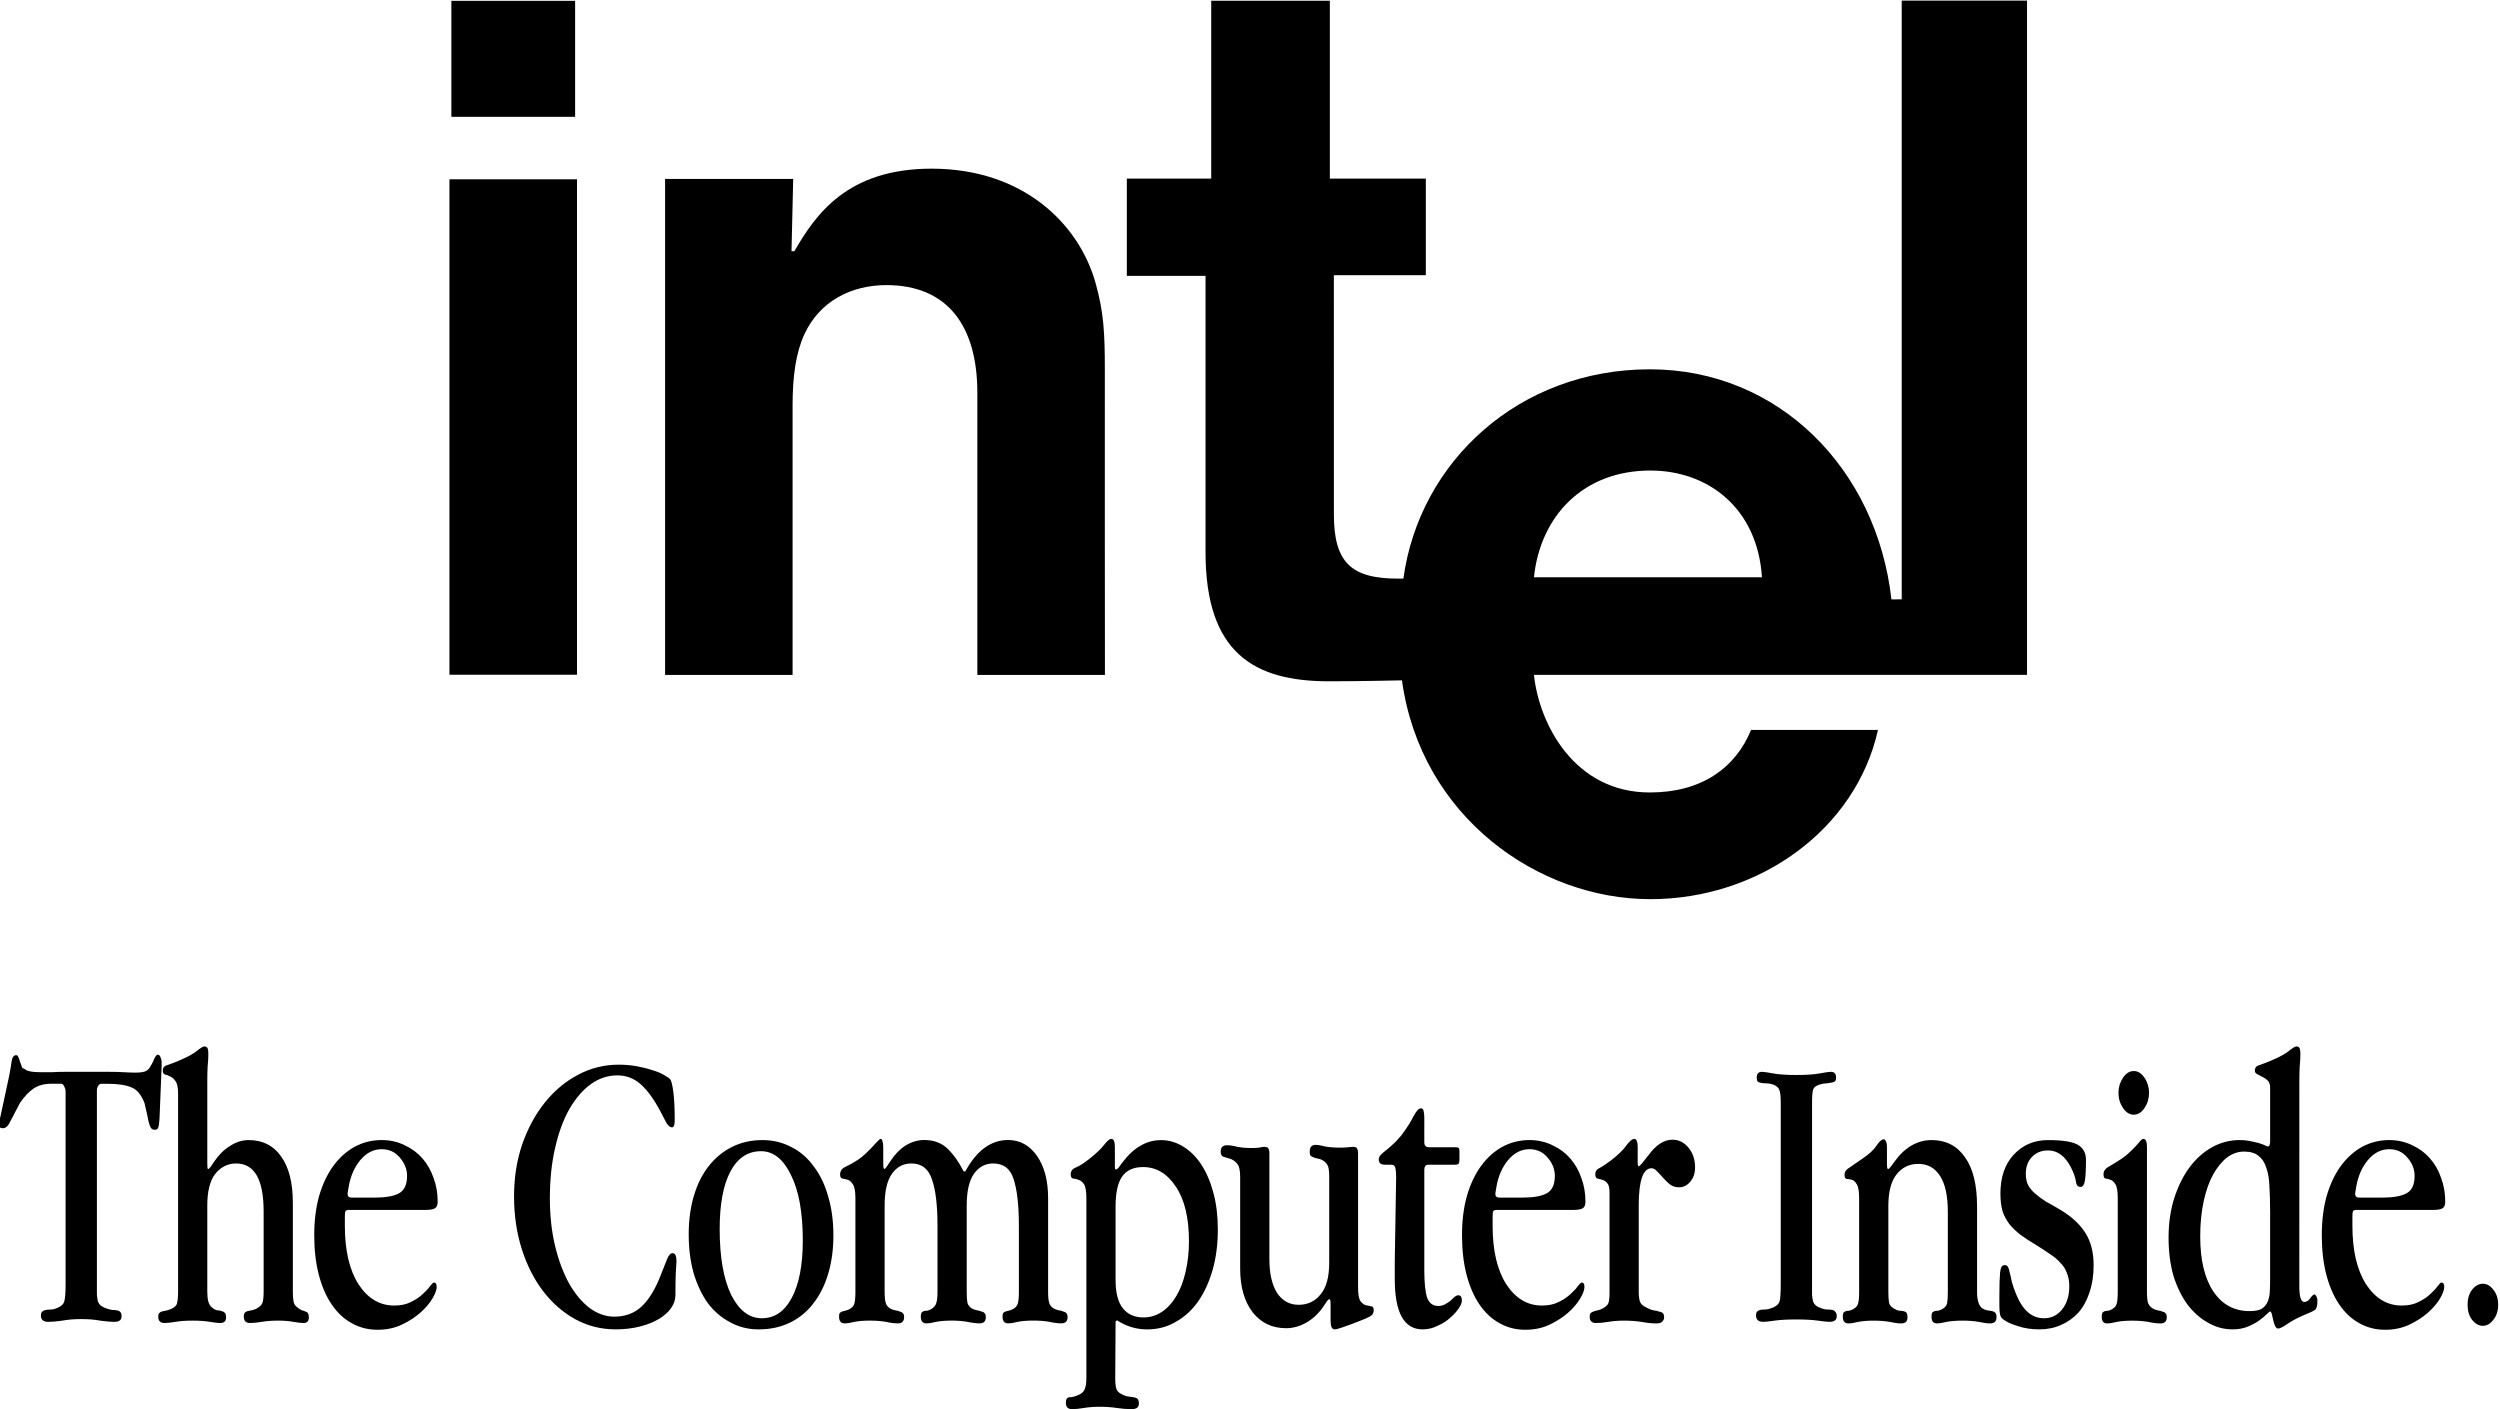
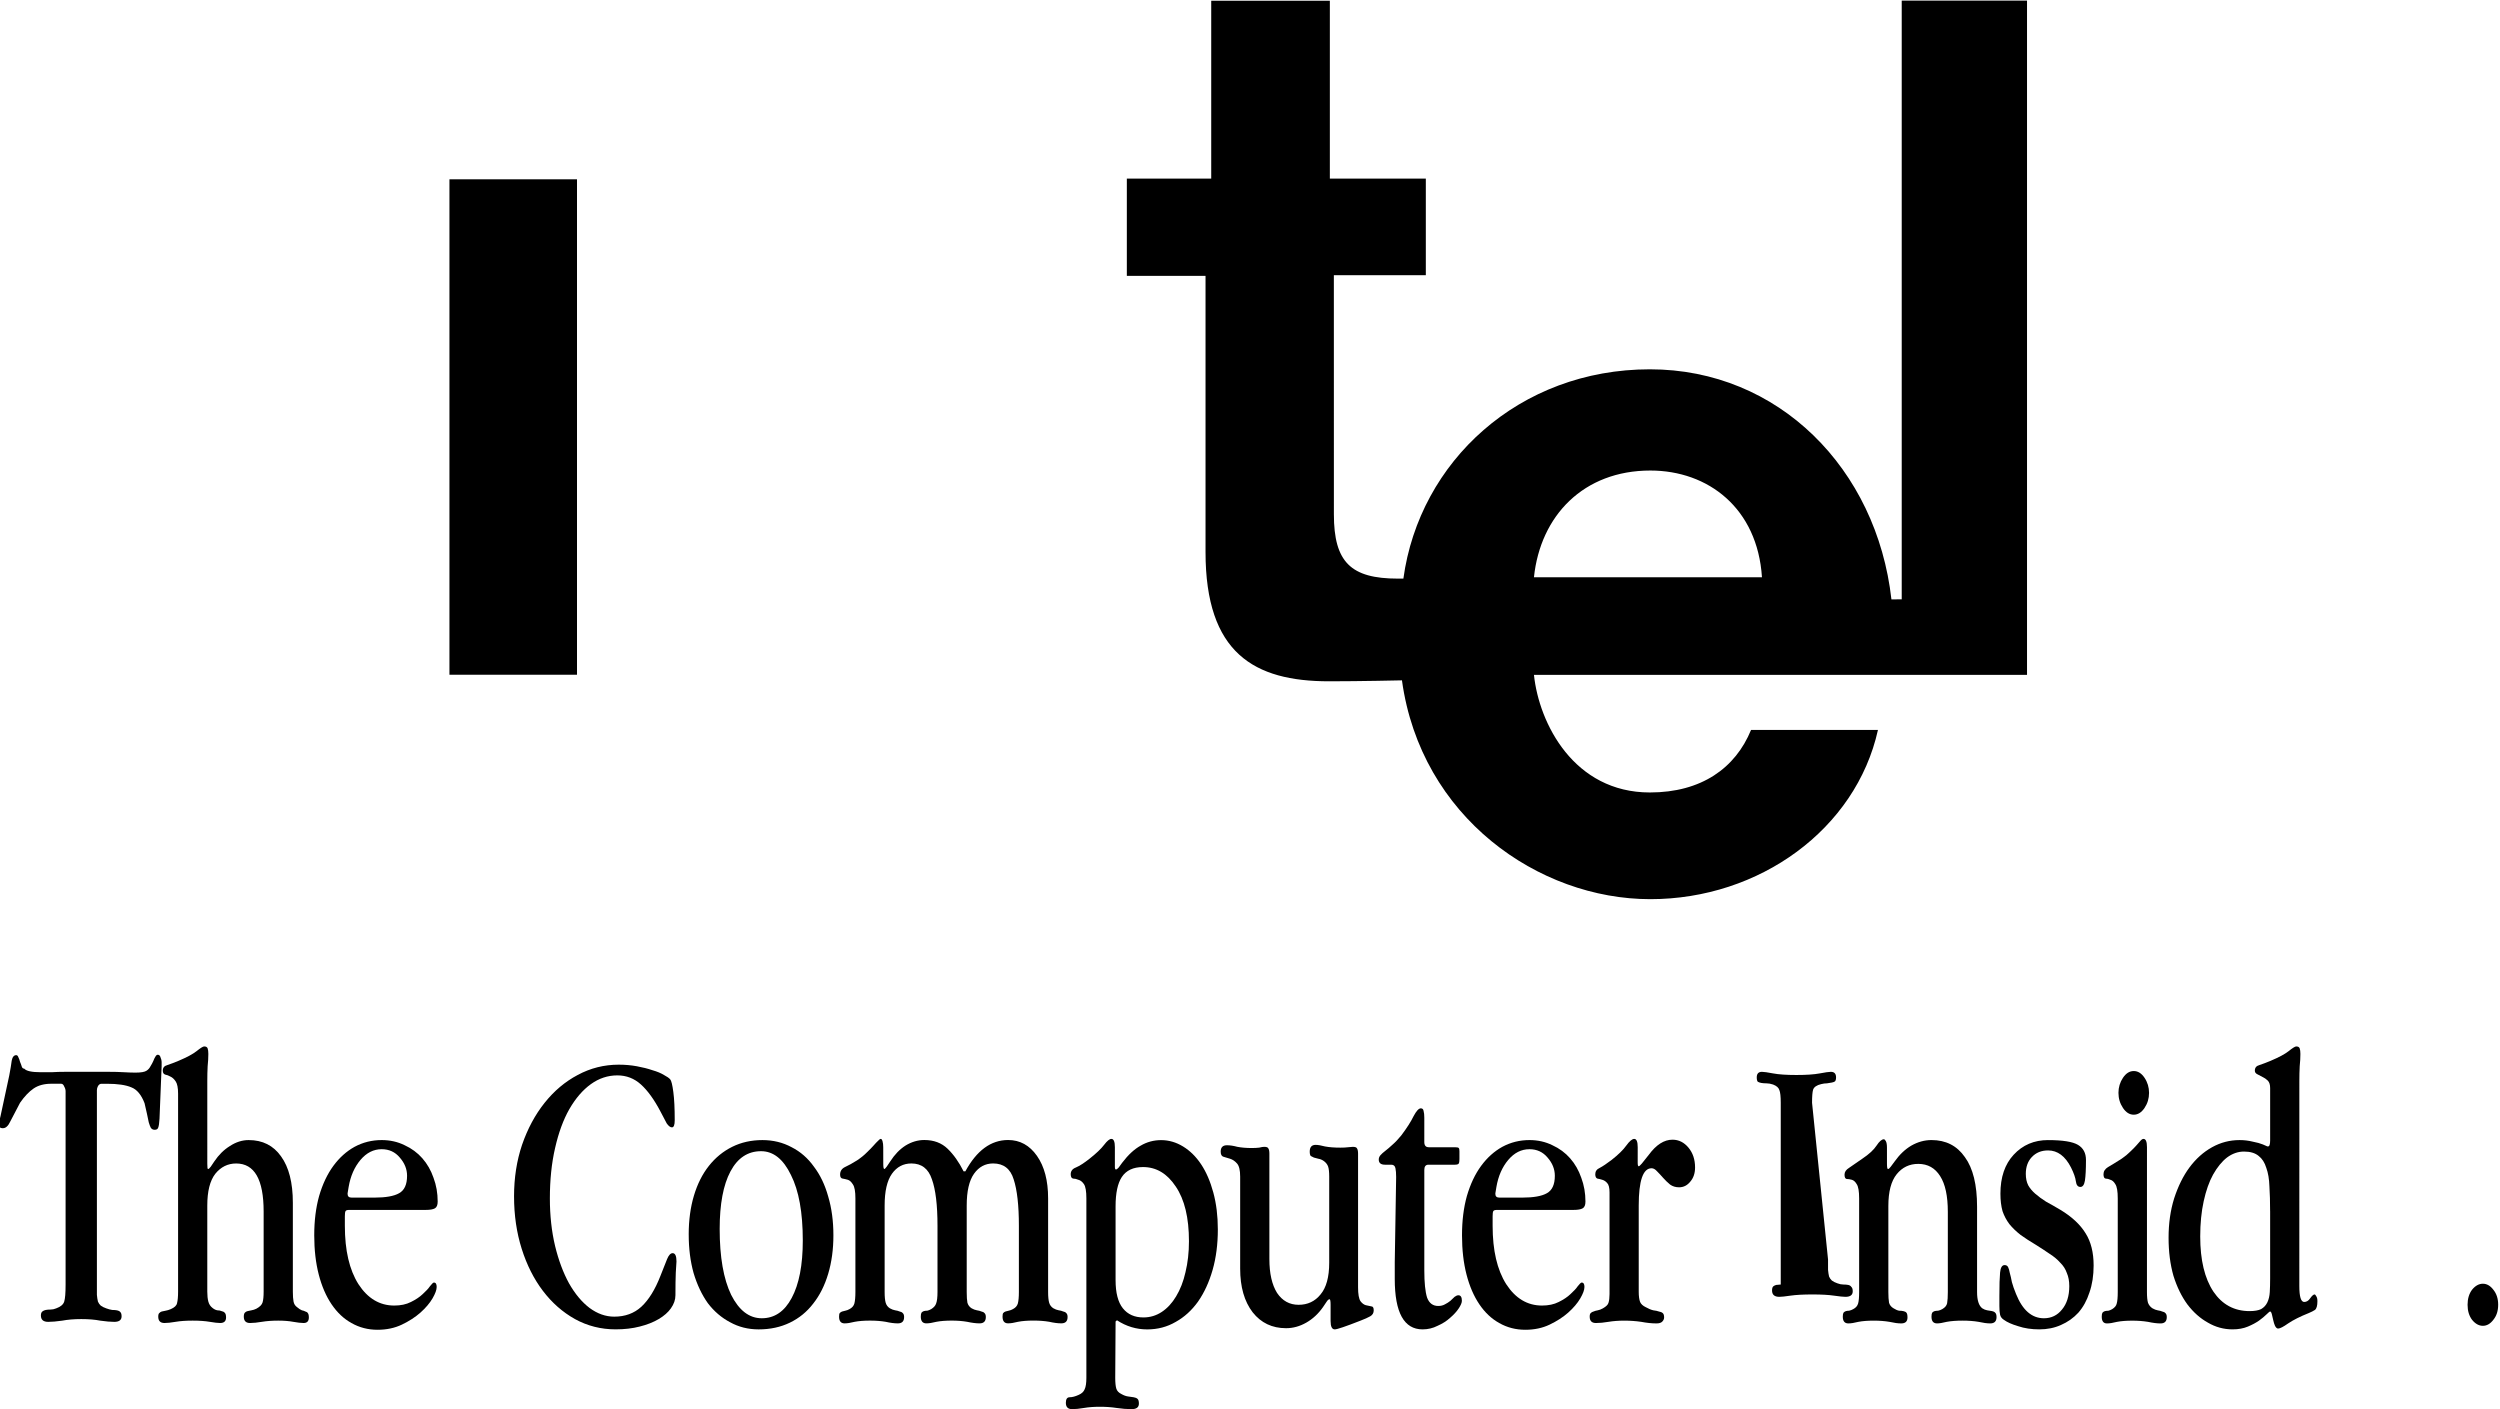
<svg xmlns="http://www.w3.org/2000/svg" width="1889.8" height="1065.2" version="1.1" viewBox="0 0 500 281.84" xml:space="preserve">
  <g transform="matrix(2.28 0 0 2.28 -391.79 206.57)">
    <g transform="scale(.936 1.068)" stroke-width=".893" aria-label="The Computer Inside.">
      <path d="m198.73 2.748v-0.359q0-0.163-0.098-0.359-0.065-0.228-0.261-0.228-0.13 0-0.228 0.163-0.098 0.13-0.196 0.359-0.098 0.196-0.261 0.424-0.13 0.228-0.359 0.359-0.261 0.163-1.043 0.163-0.456 0-1.108-0.033-0.619-0.033-1.434-0.033h-4.009q-0.717 0-1.304 0.033-0.587 0-1.043 0-1.239 0-1.532-0.293-0.163 0-0.228-0.163-0.065-0.196-0.163-0.391-0.065-0.228-0.163-0.391-0.065-0.163-0.196-0.163-0.326 0-0.424 0.456-0.065 0.456-0.228 1.206l-0.815 3.325q-0.065 0.196-0.098 0.359t-0.033 0.196q0 0.326 0.065 0.391 0.098 0.065 0.228 0.065h0.065q0.391 0 0.684-0.554 0.326-0.554 0.913-1.532 0.619-0.782 1.271-1.173 0.652-0.391 1.662-0.391h0.913q0.196 0 0.293 0.228 0.13 0.196 0.13 0.391v15.874q0 1.043-0.13 1.402t-0.75 0.554q-0.261 0.098-0.522 0.098t-0.456 0.033q-0.196 0.033-0.326 0.13-0.13 0.098-0.13 0.326 0 0.522 0.684 0.522 0.522 0 1.304-0.098 0.782-0.13 1.793-0.13 1.043 0 1.793 0.13 0.782 0.098 1.304 0.098 0.684 0 0.684-0.456 0-0.261-0.13-0.359-0.098-0.098-0.293-0.13-0.196-0.033-0.456-0.033-0.261-0.033-0.554-0.13-0.326-0.098-0.522-0.228-0.163-0.13-0.261-0.326-0.065-0.228-0.098-0.554 0-0.326 0-0.847v-15.971q0-0.163 0.098-0.326 0.13-0.196 0.326-0.196h0.522q1.499 0 2.282 0.293 0.782 0.261 1.239 1.304 0.13 0.489 0.228 0.88 0.098 0.391 0.163 0.684 0.098 0.293 0.196 0.456 0.13 0.163 0.359 0.163 0.261 0 0.326-0.163 0.098-0.196 0.13-0.75z" />
      <path d="m203.01 3.954q0-0.652 0.033-1.206 0.065-0.554 0.065-1.01 0-0.293-0.065-0.456t-0.326-0.163q-0.163 0-0.717 0.391-0.522 0.359-1.662 0.782-0.619 0.228-1.076 0.359-0.424 0.098-0.424 0.456 0 0.261 0.228 0.326 0.228 0.033 0.489 0.163 0.261 0.098 0.489 0.391 0.228 0.293 0.228 1.01v16.265q0 0.619-0.098 0.945-0.065 0.293-0.587 0.489-0.261 0.098-0.489 0.13-0.196 0.033-0.359 0.065-0.13 0.033-0.228 0.13-0.098 0.065-0.098 0.293 0 0.522 0.587 0.522 0.391 0 1.043-0.098t1.597-0.098q0.945 0 1.597 0.098t0.978 0.098q0.554 0 0.554-0.456 0-0.293-0.13-0.391-0.098-0.098-0.293-0.13-0.163-0.065-0.391-0.065-0.228-0.033-0.456-0.196-0.293-0.196-0.391-0.522-0.098-0.326-0.098-0.815v-7.073q0-1.76 0.75-2.608 0.782-0.847 1.956-0.847 2.575 0 2.575 3.944v6.584q0 0.587-0.098 0.88-0.098 0.293-0.587 0.522-0.228 0.098-0.456 0.13-0.196 0.033-0.359 0.065-0.163 0.033-0.261 0.13-0.098 0.098-0.098 0.326 0 0.522 0.587 0.522 0.456 0 1.108-0.098 0.684-0.098 1.532-0.098 0.815 0 1.402 0.098 0.619 0.098 0.978 0.098 0.489 0 0.489-0.456 0-0.261-0.098-0.359-0.065-0.098-0.228-0.13-0.13-0.065-0.326-0.098-0.196-0.065-0.456-0.261-0.261-0.163-0.326-0.456-0.065-0.293-0.065-0.815v-7.301q0-2.477-1.108-3.814-1.076-1.336-3.031-1.336-0.913 0-1.76 0.489-0.847 0.456-1.467 1.271l-0.326 0.424q-0.163 0.196-0.261 0.196-0.065 0-0.065-0.424z" />
      <path d="m218.67 13.537h-2.119q-0.391 0-0.391-0.293v-0.065l0.098-0.522q0.261-1.336 1.108-2.216 0.847-0.88 1.988-0.88 1.043 0 1.695 0.684 0.684 0.684 0.684 1.499 0 1.076-0.75 1.434-0.717 0.359-2.314 0.359zm4.824 1.01q0.587 0 0.847-0.13 0.261-0.13 0.261-0.554 0-1.043-0.391-1.956-0.359-0.913-1.043-1.597-0.684-0.684-1.662-1.076-0.978-0.424-2.151-0.424-1.369 0-2.542 0.554-1.141 0.554-1.988 1.565-0.847 1.01-1.336 2.477-0.456 1.434-0.456 3.227t0.424 3.227 1.206 2.445 1.858 1.532q1.108 0.554 2.445 0.554 1.271 0 2.282-0.424 1.01-0.424 1.728-0.978 0.75-0.587 1.141-1.173 0.391-0.587 0.391-0.945 0-0.359-0.261-0.359-0.098 0-0.359 0.293-0.228 0.293-0.684 0.652-0.424 0.359-1.108 0.652-0.652 0.293-1.565 0.293-2.054 0-3.357-1.76-1.271-1.76-1.271-4.791v-0.782q0-0.326 0.065-0.424 0.065-0.098 0.326-0.098z" />
      <path d="m231.76 13.439q0 2.314 0.717 4.303t1.988 3.455 2.999 2.314q1.76 0.847 3.814 0.847 1.239 0 2.249-0.228 1.043-0.228 1.793-0.619 0.75-0.391 1.141-0.88 0.424-0.522 0.424-1.076 0-1.173 0.033-1.858 0.065-0.717 0.065-0.913 0-0.684-0.359-0.684-0.293 0-0.522 0.489-0.228 0.489-0.619 1.369-0.75 1.695-1.793 2.542-1.01 0.815-2.542 0.815-1.206 0-2.314-0.717-1.076-0.717-1.923-2.021-0.815-1.304-1.304-3.064-0.489-1.793-0.489-3.911 0-2.282 0.489-4.139 0.489-1.891 1.336-3.194 0.88-1.336 2.021-2.054 1.141-0.717 2.477-0.717 1.271 0 2.216 0.75 0.945 0.75 1.825 2.216 0.359 0.619 0.587 0.978 0.261 0.326 0.489 0.326 0.261 0 0.261-0.587 0-1.467-0.13-2.314-0.13-0.88-0.293-1.043-0.163-0.163-0.587-0.359-0.424-0.228-1.076-0.391-0.652-0.196-1.467-0.326-0.815-0.13-1.695-0.13-2.054 0-3.846 0.847-1.76 0.815-3.096 2.282-1.336 1.467-2.119 3.455-0.75 1.956-0.75 4.237z" />
      <path d="m248.13 16.569q0 1.728 0.456 3.162 0.489 1.434 1.336 2.477 0.88 1.01 2.086 1.565 1.206 0.587 2.673 0.587 1.63 0 2.933-0.554t2.184-1.565q0.913-1.01 1.402-2.445 0.489-1.434 0.489-3.162 0-1.76-0.489-3.194-0.456-1.434-1.336-2.445-0.847-1.043-2.086-1.597-1.239-0.587-2.738-0.587-1.565 0-2.836 0.554-1.271 0.554-2.184 1.565-0.913 1.01-1.402 2.445-0.489 1.434-0.489 3.194zm6.78-6.845q1.728 0 2.803 1.956 1.108 1.923 1.108 5.378 0 3.031-1.043 4.726-1.01 1.662-2.803 1.662-1.76 0-2.868-1.923-1.076-1.956-1.076-5.411 0-3.064 1.01-4.726 1.01-1.662 2.868-1.662z" />
      <path d="m266.36 9.398q0-0.293-0.065-0.489t-0.163-0.196q-0.098 0-0.261 0.163-0.163 0.13-0.424 0.391-0.228 0.228-0.619 0.554-0.359 0.326-0.913 0.652-0.652 0.359-1.141 0.554-0.456 0.196-0.456 0.619 0 0.293 0.228 0.326 0.228 0.033 0.489 0.098 0.261 0.065 0.489 0.391 0.228 0.293 0.228 1.141v7.692q0 0.619-0.098 0.945-0.098 0.293-0.456 0.456-0.196 0.098-0.391 0.13-0.163 0.033-0.293 0.065t-0.228 0.13q-0.065 0.065-0.065 0.293 0 0.554 0.522 0.554 0.359 0 0.945-0.13 0.587-0.098 1.434-0.098 0.815 0 1.467 0.098 0.652 0.13 1.141 0.13 0.587 0 0.587-0.522 0-0.228-0.13-0.326-0.098-0.098-0.293-0.13-0.163-0.065-0.424-0.098-0.228-0.033-0.489-0.163-0.293-0.163-0.391-0.456-0.098-0.293-0.098-0.88v-7.106q0-1.76 0.684-2.608 0.684-0.847 1.825-0.847 1.434 0 1.923 1.304 0.522 1.271 0.522 3.814v5.443q0 0.652-0.13 0.945-0.098 0.261-0.456 0.456-0.196 0.098-0.359 0.13-0.163 0-0.326 0.033-0.13 0.033-0.228 0.13-0.065 0.098-0.065 0.326 0 0.554 0.522 0.554 0.359 0 0.945-0.13 0.587-0.098 1.434-0.098 0.782 0 1.434 0.098 0.684 0.13 1.173 0.13 0.587 0 0.587-0.522 0-0.228-0.13-0.326-0.098-0.098-0.293-0.13-0.163-0.065-0.424-0.098-0.228-0.033-0.489-0.163-0.293-0.163-0.391-0.456-0.065-0.293-0.065-0.88v-7.106q0-1.76 0.684-2.608 0.684-0.847 1.793-0.847 1.467 0 1.923 1.304 0.489 1.304 0.489 3.814v5.443q0 0.619-0.098 0.945-0.098 0.293-0.456 0.456-0.196 0.098-0.391 0.13-0.163 0.033-0.293 0.065t-0.228 0.13q-0.065 0.065-0.065 0.293 0 0.554 0.522 0.554 0.359 0 0.945-0.13 0.587-0.098 1.434-0.098 0.815 0 1.467 0.098 0.652 0.13 1.141 0.13 0.587 0 0.587-0.522 0-0.228-0.13-0.326-0.098-0.098-0.293-0.13-0.163-0.065-0.424-0.098-0.228-0.033-0.489-0.163-0.293-0.163-0.391-0.456-0.098-0.293-0.098-0.88v-7.692q0-2.184-1.043-3.488-1.043-1.304-2.705-1.304-2.412 0-4.009 2.575h-0.163q-0.652-1.141-1.499-1.858t-2.184-0.717q-0.913 0-1.76 0.456-0.815 0.456-1.434 1.304l-0.326 0.424q-0.163 0.196-0.228 0.196-0.098 0-0.098-0.424z" />
      <path d="m288.07 9.398q0-0.684-0.326-0.684-0.261 0-0.684 0.489-0.424 0.489-1.369 1.141-0.75 0.522-1.271 0.717-0.489 0.163-0.489 0.554 0 0.326 0.228 0.359 0.228 0 0.489 0.098 0.293 0.065 0.522 0.359 0.228 0.293 0.228 1.173v14.733q0 0.652-0.163 0.945-0.13 0.293-0.554 0.456-0.489 0.196-0.847 0.196-0.359 0-0.359 0.456 0 0.522 0.587 0.522 0.456 0 1.108-0.098 0.652-0.098 1.499-0.098t1.565 0.098q0.75 0.098 1.402 0.098 0.684 0 0.684-0.456 0-0.293-0.13-0.391-0.13-0.098-0.359-0.13-0.196-0.033-0.522-0.065-0.293-0.033-0.619-0.196-0.391-0.163-0.489-0.456-0.098-0.293-0.098-0.88l0.033-4.628 0.13-0.098q1.304 0.75 2.836 0.75 1.467 0 2.673-0.619 1.206-0.587 2.086-1.662 0.88-1.108 1.369-2.608 0.489-1.499 0.489-3.325 0-1.662-0.424-3.031t-1.141-2.314q-0.717-0.945-1.695-1.467-0.978-0.522-2.054-0.522-1.043 0-1.923 0.456-0.88 0.424-1.728 1.402l-0.326 0.391q-0.163 0.163-0.261 0.163-0.098 0-0.098-0.228zm0.065 10.919v-6.063q0-1.63 0.587-2.412 0.619-0.815 1.988-0.815 1.858 0 3.064 1.597 1.239 1.597 1.239 4.498 0 1.369-0.326 2.542-0.293 1.141-0.88 1.988-0.554 0.815-1.336 1.271-0.782 0.456-1.728 0.456-1.239 0-1.923-0.75t-0.684-2.314z" />
      <path d="m302.55 9.919q0-0.293-0.098-0.424-0.065-0.13-0.391-0.13-0.163 0-0.456 0.065-0.293 0.033-0.717 0.033-0.75 0-1.336-0.098-0.554-0.13-0.978-0.13-0.587 0-0.587 0.522 0 0.359 0.261 0.424 0.293 0.065 0.619 0.163 0.359 0.098 0.652 0.391 0.293 0.293 0.293 1.076v7.562q0 2.249 1.173 3.585 1.173 1.304 3.129 1.304 0.978 0 1.891-0.456 0.913-0.456 1.565-1.271l0.326-0.424q0.163-0.228 0.293-0.228 0.098 0 0.098 0.456v1.336q0 0.684 0.391 0.684 0.326 0 2.412-0.717 0.587-0.196 0.913-0.359 0.326-0.163 0.326-0.489t-0.228-0.326q-0.228-0.033-0.522-0.098-0.261-0.065-0.489-0.326-0.228-0.293-0.228-1.141v-10.984q0-0.293-0.098-0.424-0.065-0.13-0.391-0.13-0.163 0-0.456 0.033-0.261 0.033-0.717 0.033-0.847 0-1.434-0.098-0.554-0.13-0.88-0.13-0.554 0-0.554 0.554 0 0.261 0.098 0.359 0.13 0.065 0.293 0.13 0.196 0.033 0.424 0.098 0.261 0.033 0.522 0.196 0.293 0.196 0.391 0.456 0.098 0.261 0.098 0.815v7.073q0 1.76-0.815 2.608-0.782 0.847-2.054 0.847t-2.021-0.978q-0.717-1.01-0.717-2.771z" />
      <path d="m317.07 6.986q0-0.359-0.065-0.554-0.033-0.228-0.261-0.228-0.293 0-0.684 0.652-0.359 0.652-1.141 1.565-0.456 0.489-0.847 0.782-0.359 0.293-0.652 0.489t-0.456 0.359q-0.163 0.163-0.163 0.359 0 0.424 0.587 0.424h0.587q0.326 0 0.391 0.293 0.065 0.261 0.065 0.717l-0.13 7.008v1.369q0 4.139 2.608 4.139 0.75 0 1.402-0.293 0.684-0.261 1.173-0.652 0.522-0.391 0.815-0.782t0.293-0.619q0-0.456-0.326-0.456-0.163 0-0.359 0.13-0.163 0.13-0.391 0.326-0.228 0.163-0.522 0.293-0.261 0.13-0.619 0.13-0.75 0-1.043-0.684-0.261-0.717-0.261-2.249v-8.246q0-0.424 0.391-0.424h2.477q0.293 0 0.359-0.098 0.065-0.098 0.065-0.359v-0.652q0-0.196-0.065-0.261-0.065-0.065-0.359-0.065h-2.445q-0.424 0-0.424-0.424z" />
      <path d="m326.24 13.537h-2.119q-0.391 0-0.391-0.293v-0.065l0.098-0.522q0.261-1.336 1.108-2.216 0.847-0.88 1.988-0.88 1.043 0 1.695 0.684 0.684 0.684 0.684 1.499 0 1.076-0.75 1.434-0.717 0.359-2.314 0.359zm4.824 1.01q0.587 0 0.847-0.13 0.261-0.13 0.261-0.554 0-1.043-0.391-1.956-0.359-0.913-1.043-1.597-0.684-0.684-1.662-1.076-0.978-0.424-2.151-0.424-1.369 0-2.542 0.554-1.141 0.554-1.988 1.565-0.847 1.01-1.336 2.477-0.456 1.434-0.456 3.227t0.424 3.227 1.206 2.445 1.858 1.532q1.108 0.554 2.445 0.554 1.271 0 2.282-0.424t1.728-0.978q0.75-0.587 1.141-1.173 0.391-0.587 0.391-0.945 0-0.359-0.261-0.359-0.098 0-0.359 0.293-0.228 0.293-0.684 0.652-0.424 0.359-1.108 0.652-0.652 0.293-1.565 0.293-2.054 0-3.357-1.76-1.271-1.76-1.271-4.791v-0.782q0-0.326 0.065-0.424 0.065-0.098 0.326-0.098z" />
      <path d="m337.07 9.398q0-0.684-0.326-0.684-0.293 0-0.75 0.554-0.424 0.522-1.369 1.173-0.684 0.456-1.108 0.652-0.424 0.163-0.424 0.522 0 0.293 0.196 0.359 0.228 0.033 0.456 0.098 0.261 0.065 0.456 0.261 0.228 0.196 0.228 0.782v8.344q0 0.456-0.098 0.717-0.065 0.228-0.522 0.456-0.261 0.13-0.489 0.163-0.228 0.033-0.391 0.098-0.163 0.033-0.261 0.13-0.098 0.065-0.098 0.293 0 0.522 0.587 0.522 0.522 0 1.173-0.098 0.684-0.098 1.467-0.098 0.847 0 1.597 0.098 0.782 0.13 1.434 0.13 0.359 0 0.522-0.13 0.196-0.163 0.196-0.359 0-0.261-0.13-0.359-0.13-0.098-0.359-0.13-0.196-0.065-0.522-0.098-0.326-0.065-0.717-0.261-0.391-0.163-0.522-0.424-0.13-0.293-0.13-0.847v-7.073q0-3.064 1.206-3.064 0.261 0 0.522 0.261 0.261 0.228 0.554 0.522 0.293 0.293 0.652 0.554 0.359 0.228 0.847 0.228 0.619 0 1.043-0.456 0.456-0.456 0.456-1.173 0-0.978-0.619-1.63-0.619-0.652-1.499-0.652-1.173 0-2.216 1.239l-0.652 0.717q-0.228 0.228-0.293 0.228-0.098 0-0.098-0.293z" />
-       <path d="m353.41 5.747q0-0.782 0.098-1.076 0.13-0.326 0.75-0.456 0.293-0.065 0.554-0.065 0.261-0.033 0.456-0.065 0.196-0.033 0.293-0.098 0.098-0.098 0.098-0.326 0-0.456-0.489-0.456-0.261 0-1.043 0.13t-2.184 0.13-2.184-0.13-1.043-0.13q-0.489 0-0.489 0.456 0 0.261 0.098 0.359 0.13 0.065 0.326 0.098 0.228 0.033 0.489 0.033 0.293 0 0.619 0.098 0.489 0.163 0.587 0.456 0.13 0.261 0.13 1.043v14.928q0 0.522-0.033 0.88 0 0.326-0.098 0.554-0.098 0.196-0.326 0.326-0.196 0.13-0.587 0.228-0.228 0.065-0.456 0.065t-0.424 0.033q-0.163 0.033-0.293 0.13-0.098 0.098-0.098 0.326 0 0.522 0.684 0.522 0.293 0 1.043-0.098 0.782-0.098 2.054-0.098t2.021 0.098q0.782 0.098 1.076 0.098 0.684 0 0.684-0.456 0-0.261-0.13-0.359-0.098-0.13-0.293-0.163-0.196-0.033-0.456-0.033-0.261 0-0.554-0.098-0.326-0.098-0.522-0.228-0.163-0.13-0.261-0.326-0.065-0.228-0.098-0.554 0-0.326 0-0.847z" />
+       <path d="m353.41 5.747q0-0.782 0.098-1.076 0.13-0.326 0.75-0.456 0.293-0.065 0.554-0.065 0.261-0.033 0.456-0.065 0.196-0.033 0.293-0.098 0.098-0.098 0.098-0.326 0-0.456-0.489-0.456-0.261 0-1.043 0.13t-2.184 0.13-2.184-0.13-1.043-0.13q-0.489 0-0.489 0.456 0 0.261 0.098 0.359 0.13 0.065 0.326 0.098 0.228 0.033 0.489 0.033 0.293 0 0.619 0.098 0.489 0.163 0.587 0.456 0.13 0.261 0.13 1.043v14.928t-0.424 0.033q-0.163 0.033-0.293 0.13-0.098 0.098-0.098 0.326 0 0.522 0.684 0.522 0.293 0 1.043-0.098 0.782-0.098 2.054-0.098t2.021 0.098q0.782 0.098 1.076 0.098 0.684 0 0.684-0.456 0-0.261-0.13-0.359-0.098-0.13-0.293-0.163-0.196-0.033-0.456-0.033-0.261 0-0.554-0.098-0.326-0.098-0.522-0.228-0.163-0.13-0.261-0.326-0.065-0.228-0.098-0.554 0-0.326 0-0.847z" />
      <path d="m360.43 9.43q0-0.359-0.098-0.522t-0.196-0.163q-0.293 0-0.684 0.522-0.391 0.522-1.336 1.076-0.815 0.489-1.239 0.75-0.424 0.228-0.424 0.554t0.196 0.359q0.228 0 0.489 0.065t0.456 0.359q0.228 0.293 0.228 1.173v7.692q0 0.652-0.098 0.945t-0.456 0.456q-0.196 0.098-0.391 0.13-0.163 0-0.293 0.033-0.13 0.033-0.228 0.13-0.065 0.098-0.065 0.326 0 0.554 0.522 0.554 0.359 0 0.945-0.13 0.587-0.098 1.434-0.098 0.815 0 1.467 0.098 0.652 0.13 1.108 0.13 0.587 0 0.587-0.489 0-0.293-0.098-0.391-0.098-0.098-0.293-0.13-0.163-0.033-0.391-0.033-0.228-0.033-0.522-0.196-0.326-0.163-0.424-0.456-0.065-0.326-0.065-0.88v-7.073q0-1.76 0.782-2.608t2.021-0.847q1.336 0 2.054 1.01 0.717 0.978 0.717 2.933v6.584q0 0.587-0.065 0.913-0.065 0.293-0.456 0.489-0.196 0.098-0.391 0.13-0.163 0-0.326 0.033-0.13 0.033-0.228 0.13-0.065 0.098-0.065 0.326 0 0.554 0.522 0.554 0.326 0 0.913-0.13 0.619-0.098 1.467-0.098t1.499 0.098q0.652 0.13 1.108 0.13 0.587 0 0.587-0.522 0-0.261-0.13-0.359-0.098-0.098-0.293-0.13-0.196-0.033-0.456-0.065-0.228-0.033-0.456-0.163-0.489-0.326-0.489-1.336v-7.008q0-2.705-1.141-4.074-1.108-1.402-3.129-1.402-0.978 0-1.891 0.456-0.88 0.456-1.565 1.304l-0.359 0.424q-0.163 0.196-0.261 0.196-0.098 0-0.098-0.424z" />
      <path d="m375.53 8.811q-1.956 0-3.227 1.206-1.239 1.173-1.239 3.194 0 0.815 0.196 1.434 0.228 0.587 0.652 1.076 0.424 0.456 1.043 0.88 0.619 0.391 1.434 0.815 0.717 0.391 1.304 0.75 0.587 0.326 0.978 0.717 0.424 0.359 0.619 0.847 0.228 0.456 0.228 1.076 0 1.206-0.684 1.923-0.652 0.717-1.695 0.717-1.695 0-2.608-1.988-0.261-0.554-0.391-0.978-0.098-0.456-0.196-0.75-0.065-0.326-0.163-0.489-0.098-0.163-0.326-0.163-0.359 0-0.424 0.619-0.065 0.587-0.065 1.923v0.815q0 0.456 0.065 0.717t0.359 0.424q0.456 0.293 1.336 0.522 0.88 0.261 1.988 0.261 1.108 0 2.021-0.359 0.945-0.359 1.63-1.01 0.684-0.684 1.043-1.662 0.391-0.978 0.391-2.216 0-1.597-0.75-2.64-0.75-1.076-2.347-1.923-0.75-0.391-1.369-0.684-0.587-0.326-1.01-0.652t-0.652-0.684q-0.228-0.391-0.228-0.945 0-0.847 0.554-1.369 0.587-0.554 1.532-0.554 1.336 0 2.151 1.402 0.391 0.684 0.456 1.141 0.065 0.456 0.424 0.456 0.326 0 0.424-0.522 0.098-0.554 0.098-1.695 0-0.847-0.75-1.239-0.75-0.391-2.803-0.391z" />
      <path d="m383.56 3.14q-0.587 0-1.01 0.554t-0.424 1.239q0 0.684 0.424 1.239t1.01 0.554 1.01-0.554 0.424-1.239q0-0.684-0.424-1.239t-1.01-0.554zm1.239 6.258q0-0.684-0.326-0.684-0.13 0-0.293 0.163-0.13 0.13-0.359 0.359-0.228 0.228-0.587 0.522-0.326 0.293-0.815 0.587-0.815 0.456-1.271 0.684-0.424 0.228-0.424 0.587 0 0.326 0.196 0.359 0.228 0 0.456 0.098 0.261 0.065 0.456 0.359 0.228 0.293 0.228 1.173v7.692q0 0.652-0.098 0.945-0.065 0.261-0.424 0.456-0.196 0.098-0.359 0.13-0.163 0-0.326 0.033-0.13 0.033-0.228 0.13-0.065 0.098-0.065 0.326 0 0.554 0.489 0.554 0.359 0 0.945-0.13 0.587-0.098 1.434-0.098 0.782 0 1.467 0.098 0.684 0.13 1.173 0.13 0.587 0 0.587-0.522 0-0.228-0.13-0.326-0.098-0.098-0.293-0.13-0.163-0.065-0.424-0.098-0.228-0.033-0.489-0.163-0.293-0.163-0.424-0.456-0.098-0.293-0.098-0.88z" />
      <path d="m399.08 3.954q0-0.652 0.033-1.206 0.065-0.554 0.065-1.01 0-0.293-0.065-0.456t-0.326-0.163q-0.163 0-0.717 0.391-0.522 0.359-1.662 0.782-0.619 0.228-1.076 0.359-0.424 0.098-0.424 0.456 0 0.196 0.228 0.293 0.228 0.098 0.489 0.228 0.261 0.098 0.489 0.293 0.228 0.196 0.228 0.619v4.303q0 0.489-0.196 0.489h-0.065l-0.424-0.163q-0.359-0.13-0.945-0.228-0.587-0.13-1.239-0.13-1.369 0-2.575 0.587-1.206 0.587-2.119 1.662-0.88 1.043-1.434 2.542-0.522 1.467-0.522 3.227 0 1.728 0.456 3.129 0.489 1.369 1.304 2.347 0.847 0.978 1.923 1.499 1.076 0.554 2.314 0.554 0.815 0 1.434-0.228 0.619-0.228 1.043-0.489 0.456-0.293 0.717-0.522 0.261-0.228 0.326-0.228 0.098 0 0.163 0.228 0.065 0.196 0.13 0.489 0.065 0.261 0.163 0.456 0.13 0.228 0.293 0.228 0.261 0 0.945-0.424 0.717-0.424 1.923-0.847 0.359-0.13 0.587-0.261 0.228-0.163 0.228-0.717 0-0.261-0.098-0.391-0.098-0.163-0.163-0.163-0.163 0-0.424 0.326-0.228 0.293-0.554 0.293-0.456 0-0.456-1.304zm-2.738 10.691v5.508q0 0.652-0.033 1.141-0.033 0.489-0.228 0.847-0.196 0.359-0.587 0.554-0.391 0.163-1.076 0.163-2.151 0-3.39-1.597-1.239-1.63-1.239-4.531 0-1.597 0.326-2.901 0.326-1.304 0.88-2.184 0.587-0.913 1.304-1.402 0.75-0.489 1.597-0.489 0.88 0 1.369 0.359 0.489 0.326 0.717 0.978 0.261 0.619 0.293 1.532 0.065 0.88 0.065 2.021z" />
-       <path d="m406.82 13.537h-2.119q-0.391 0-0.391-0.293v-0.065l0.098-0.522q0.261-1.336 1.108-2.216 0.847-0.88 1.988-0.88 1.043 0 1.695 0.684 0.684 0.684 0.684 1.499 0 1.076-0.75 1.434-0.717 0.359-2.314 0.359zm4.824 1.01q0.587 0 0.847-0.13 0.261-0.13 0.261-0.554 0-1.043-0.391-1.956-0.359-0.913-1.043-1.597-0.684-0.684-1.662-1.076-0.978-0.424-2.151-0.424-1.369 0-2.542 0.554-1.141 0.554-1.988 1.565-0.847 1.01-1.336 2.477-0.456 1.434-0.456 3.227t0.424 3.227 1.206 2.445 1.858 1.532q1.108 0.554 2.445 0.554 1.271 0 2.282-0.424t1.728-0.978q0.75-0.587 1.141-1.173 0.391-0.587 0.391-0.945 0-0.359-0.261-0.359-0.098 0-0.359 0.293-0.228 0.293-0.684 0.652-0.424 0.359-1.108 0.652-0.652 0.293-1.565 0.293-2.054 0-3.357-1.76-1.271-1.76-1.271-4.791v-0.782q0-0.326 0.065-0.424 0.065-0.098 0.326-0.098z" />
      <path d="m416.28 20.61q-0.554 0-1.01 0.489-0.424 0.489-0.424 1.239t0.424 1.239q0.456 0.489 1.01 0.489t0.978-0.489q0.456-0.489 0.456-1.239t-0.456-1.239q-0.424-0.489-0.978-0.489z" />
    </g>
    <g transform="matrix(.705 0 0 .705 211.35 -90.593)" stroke-width=".165">
-       <path transform="matrix(1.333,0,0,-1.333,-550.51,286.82)" d="m413.07 215.1h11.551v-10.827h-11.551z" />
      <path transform="matrix(1.333,0,0,-1.333,-550.51,286.82)" d="m412.89 198.44h11.907v-46.246h-11.907z" />
      <path transform="matrix(1.333,0,0,-1.333,-550.51,286.82)" d="m560.15 215.12h-11.697v-55.887l-0.96-8e-3c-1.374 12.195-10.528 21.479-22.55 21.479-12.193 0-21.509-8.589-23.008-19.538h-0.512c-4.395 0-5.975 1.541-5.975 6l-3e-3 22.321h8.585v9.02h-8.959v16.599h-11.073v-16.599h-7.877v-9.082h7.346v-25.779c0-9.439 4.533-12.065 11.531-12.065 2.898 0 6.804 0.089 6.804 0.089 1.76-12.765 12.751-20.426 23.184-20.426 10.176 0 19.19 6.525 21.249 15.797h-11.846c-1.46-3.563-4.636-5.837-9.446-5.837-7.085 0-10.346 6.441-10.819 10.98h46.026zm-46.026-53.825c0.6 5.754 4.637 9.96 10.862 9.96 5.409 0 10.004-3.52 10.421-9.96h-21.283" />
-       <path transform="matrix(1.333,0,0,-1.333,-550.51,286.82)" d="m446.02 183.97c1.438 3.12 4.413 4.594 7.654 4.594 5.675 0 8.493-3.762 8.493-10.058v-26.328h11.91s-0.025 28.466-9e-3 28.466c0 3.457-0.099 5.392-0.873 8.146-1.565 5.538-6.788 10.644-15.297 10.644-7.901 0-10.83-4.297-12.815-7.707h-0.263l0.158 6.747h-11.958v-46.296h11.901v25.191c0 2.718 0.315 4.901 1.099 6.601" />
    </g>
  </g>
</svg>